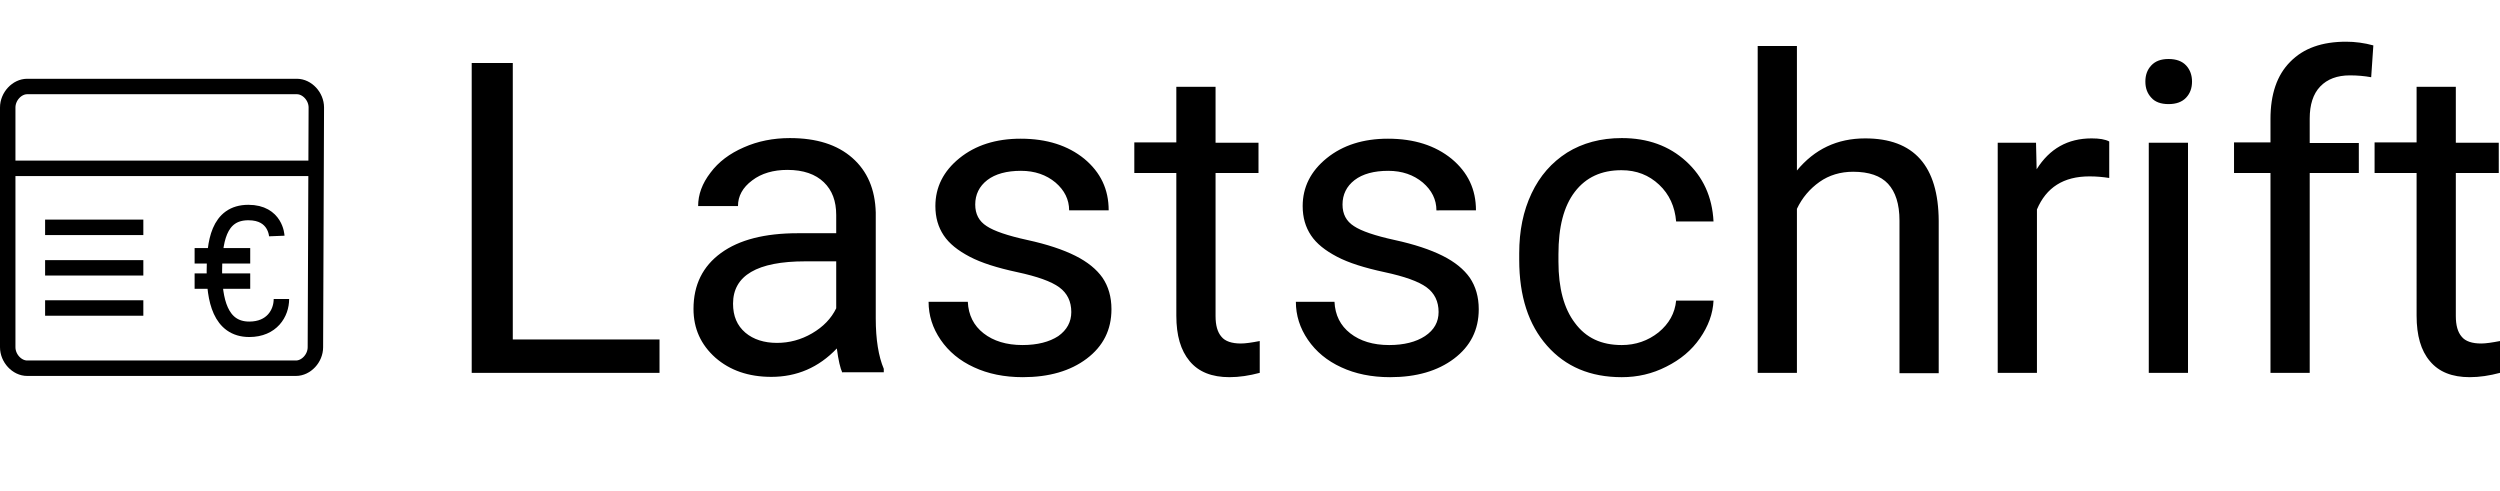
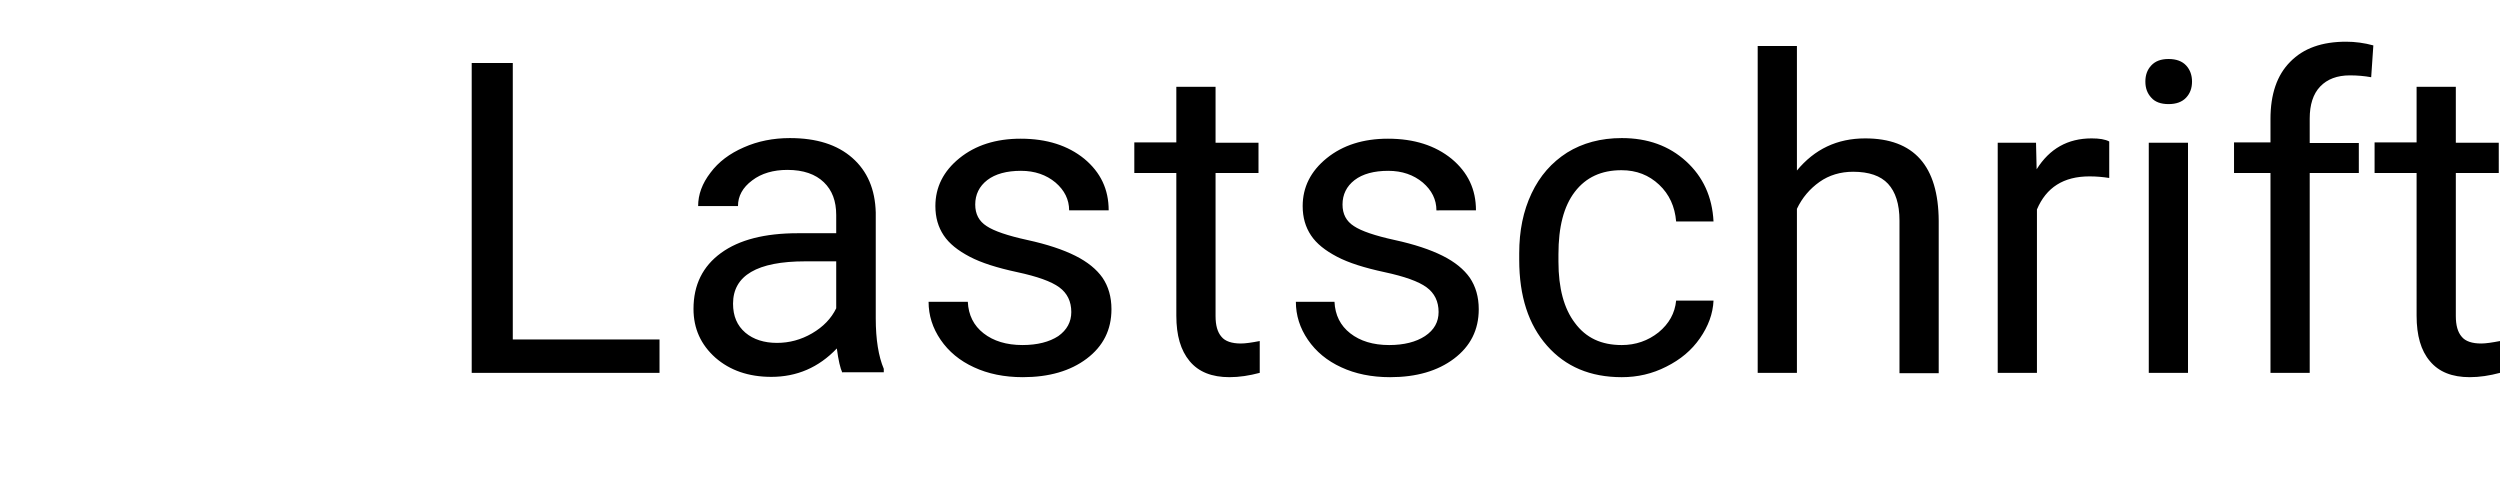
<svg xmlns="http://www.w3.org/2000/svg" version="1.1" id="lastschrift" x="0px" y="0px" viewBox="0 0 809.3 159" enable-background="new 0 0 809.3 159" xml:space="preserve">
  <path enable-background="new    " d="M166,109.9h47.5v10.8h-60.8V20.4H166V109.9z M272.7,120.7c-0.7-1.5-1.3-4.1-1.8-7.9  c-5.9,6.2-13,9.2-21.2,9.2c-7.4,0-13.4-2.1-18.1-6.2c-4.7-4.2-7.1-9.4-7.1-15.8c0-7.8,3-13.8,8.9-18.1c5.9-4.3,14.2-6.4,24.9-6.4  h12.4v-5.9c0-4.5-1.3-8-4-10.6s-6.6-4-11.8-4c-4.5,0-8.4,1.1-11.4,3.4c-3.1,2.3-4.6,5.1-4.6,8.3H226c0-3.7,1.3-7.3,4-10.8  c2.6-3.5,6.2-6.2,10.8-8.2c4.5-2,9.5-3,14.9-3c8.6,0,15.3,2.1,20.2,6.4s7.4,10.2,7.6,17.7v34.3c0,6.8,0.9,12.3,2.6,16.3v1.1h-13.4  V120.7z M251.5,111c4,0,7.8-1,11.4-3.1s6.2-4.8,7.8-8.1V84.6h-10c-15.6,0-23.4,4.6-23.4,13.7c0,4,1.3,7.1,4,9.4  C243.9,109.9,247.4,111,251.5,111z M346.8,101c0-3.4-1.3-6.1-3.9-8s-7.1-3.5-13.6-4.9s-11.6-3-15.4-5s-6.6-4.2-8.4-6.9  c-1.8-2.7-2.7-5.8-2.7-9.5c0-6.1,2.6-11.3,7.8-15.5c5.2-4.2,11.8-6.3,19.8-6.3c8.5,0,15.3,2.2,20.6,6.5c5.3,4.4,7.9,9.9,7.9,16.7  h-12.8c0-3.5-1.5-6.5-4.4-9c-3-2.5-6.7-3.8-11.2-3.8c-4.6,0-8.3,1-10.9,3s-3.9,4.7-3.9,7.9c0,3.1,1.2,5.4,3.7,7  c2.4,1.6,6.8,3.1,13.2,4.5c6.4,1.4,11.5,3.1,15.5,5.1s6.9,4.4,8.8,7.1c1.9,2.8,2.9,6.2,2.9,10.2c0,6.7-2.7,12-8,16s-12.2,6-20.7,6  c-6,0-11.3-1.1-15.8-3.2c-4.6-2.1-8.2-5.1-10.8-8.9c-2.6-3.8-3.9-7.9-3.9-12.3h12.7c0.2,4.3,1.9,7.7,5.1,10.2s7.4,3.8,12.6,3.8  c4.8,0,8.7-1,11.6-2.9C345.4,106.8,346.8,104.2,346.8,101z M393.5,28.1v18.1h13.9V56h-13.9v46.3c0,3,0.6,5.2,1.9,6.7  c1.2,1.5,3.4,2.2,6.3,2.2c1.5,0,3.5-0.3,6.1-0.8v10.3c-3.4,0.9-6.6,1.4-9.8,1.4c-5.7,0-10-1.7-12.9-5.2s-4.3-8.3-4.3-14.7V56h-13.6  v-9.9h13.6v-18H393.5z M465.7,101c0-3.4-1.3-6.1-3.9-8s-7.1-3.5-13.6-4.9s-11.6-3-15.4-5s-6.6-4.2-8.4-6.9c-1.8-2.7-2.7-5.8-2.7-9.5  c0-6.1,2.6-11.3,7.8-15.5c5.2-4.2,11.8-6.3,19.8-6.3c8.5,0,15.3,2.2,20.6,6.5c5.3,4.4,7.9,9.9,7.9,16.7H465c0-3.5-1.5-6.5-4.4-9  c-3-2.5-6.7-3.8-11.2-3.8c-4.6,0-8.3,1-10.9,3s-3.9,4.7-3.9,7.9c0,3.1,1.2,5.4,3.7,7c2.4,1.6,6.8,3.1,13.2,4.5  c6.4,1.4,11.5,3.1,15.5,5.1s6.9,4.4,8.8,7.1c1.9,2.8,2.9,6.2,2.9,10.2c0,6.7-2.7,12-8,16s-12.2,6-20.7,6c-6,0-11.3-1.1-15.8-3.2  c-4.6-2.1-8.2-5.1-10.8-8.9c-2.6-3.8-3.9-7.9-3.9-12.3H432c0.2,4.3,1.9,7.7,5.1,10.2s7.4,3.8,12.6,3.8c4.8,0,8.7-1,11.6-2.9  C464.3,106.8,465.7,104.2,465.7,101z M525,111.7c4.5,0,8.5-1.4,11.9-4.1c3.4-2.8,5.3-6.2,5.7-10.3h12.1c-0.2,4.3-1.7,8.3-4.4,12.2  c-2.7,3.9-6.3,6.9-10.9,9.2c-4.5,2.3-9.3,3.4-14.4,3.4c-10.2,0-18.2-3.4-24.2-10.2c-6-6.8-9-16-9-27.8V82c0-7.3,1.3-13.7,4-19.4  s6.5-10,11.5-13.2c5-3.1,10.9-4.7,17.7-4.7c8.4,0,15.3,2.5,20.8,7.5s8.5,11.5,8.9,19.5h-12.1c-0.4-4.8-2.2-8.8-5.5-11.9  c-3.3-3.1-7.3-4.7-12.2-4.7c-6.5,0-11.5,2.3-15.1,7s-5.3,11.4-5.3,20.2v2.4c0,8.6,1.8,15.2,5.3,19.8  C513.4,109.4,518.4,111.7,525,111.7z M581.7,55.2c5.7-6.9,13-10.4,22.1-10.4c15.8,0,23.7,8.9,23.8,26.7v49.3h-12.7V71.4  c0-5.4-1.3-9.3-3.7-11.9c-2.4-2.6-6.2-3.9-11.3-3.9c-4.1,0-7.8,1.1-10.9,3.3s-5.6,5.1-7.3,8.7v53.1H569V14.9h12.7L581.7,55.2  L581.7,55.2z M682.7,57.6c-1.9-0.3-4-0.5-6.3-0.5c-8.4,0-14,3.6-17,10.7v52.9h-12.7V46.2h12.4l0.2,8.6c4.2-6.7,10.1-10,17.8-10  c2.5,0,4.4,0.3,5.7,1v11.8H682.7z M694.5,26.4c0-2.1,0.6-3.8,1.9-5.2c1.3-1.4,3.1-2.1,5.6-2.1s4.4,0.7,5.7,2.1s1.9,3.2,1.9,5.2  c0,2.1-0.6,3.8-1.9,5.2s-3.2,2.1-5.7,2.1s-4.4-0.7-5.6-2.1C695.1,30.2,694.5,28.5,694.5,26.4z M708.3,120.7h-12.7V46.2h12.7V120.7z   M735,120.7V56h-11.8v-9.9H735v-7.6c0-8,2.1-14.2,6.4-18.5c4.3-4.4,10.3-6.5,18.1-6.5c2.9,0,5.9,0.4,8.8,1.2L767.6,25  c-2.2-0.4-4.5-0.6-6.9-0.6c-4.1,0-7.3,1.2-9.6,3.6s-3.4,5.9-3.4,10.4v7.9h15.9V56h-15.9v64.7H735z M795,28.1v18.1h13.9V56H795v46.3  c0,3,0.6,5.2,1.9,6.7c1.2,1.5,3.4,2.2,6.3,2.2c1.5,0,3.5-0.3,6.1-0.8v10.3c-3.4,0.9-6.6,1.4-9.8,1.4c-5.7,0-10-1.7-12.9-5.2  c-2.9-3.4-4.3-8.3-4.3-14.7V56h-13.6v-9.9h13.6v-18H795z" />
-   <path fill="none" stroke="#000000" stroke-width="5" stroke-linejoin="round" d="M102.1,112.4c0,3.6-3,6.8-6.3,6.8h-87  c-3.3,0-6.3-3.2-6.3-6.8V34.8c0-3.6,3-6.8,6.3-6.8h87.3c3.3,0,6.3,3.2,6.3,6.8L102.1,112.4z M2.5,54.5h99.6 M14.6,73.6h31.8   M14.6,86.7h31.8 M14.6,99.7h31.8 M15.1,41.2 M26.3,41.2 M37.8,41.2 M89.6,76.4c0,0-0.3-7.6-9.2-7.6c-9.8,0-11,9.8-11,18.9  s1.8,18.9,11.3,18.9c7.3,0,10.4-5.2,10.4-9.8 M63,82.8h18 M63,91h18" />
</svg>